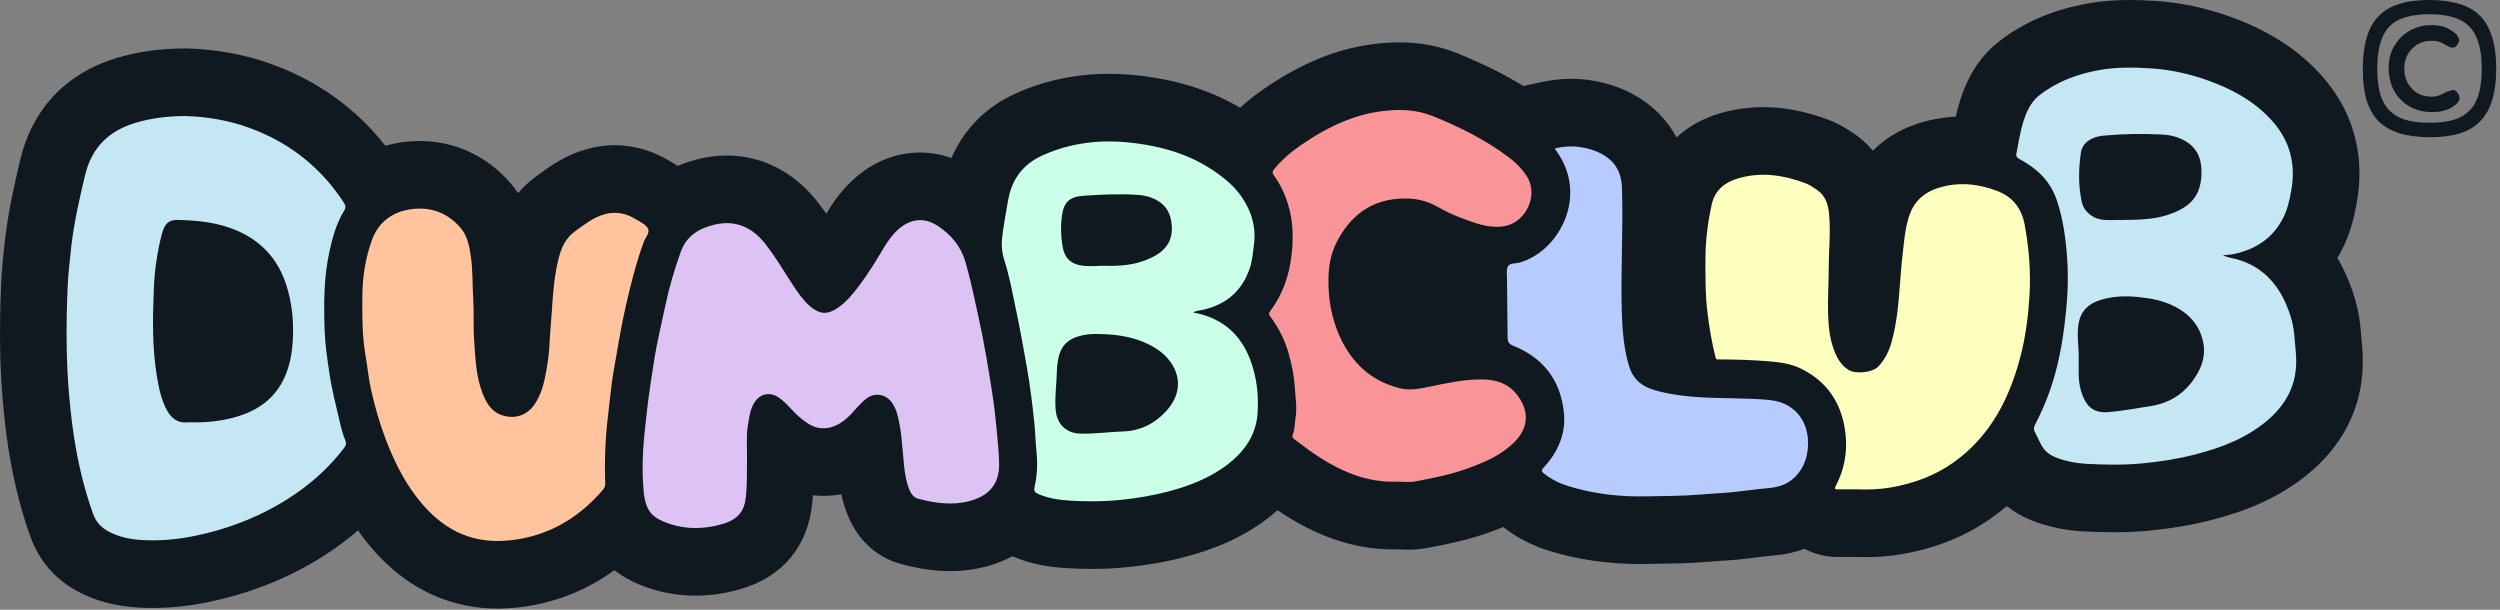
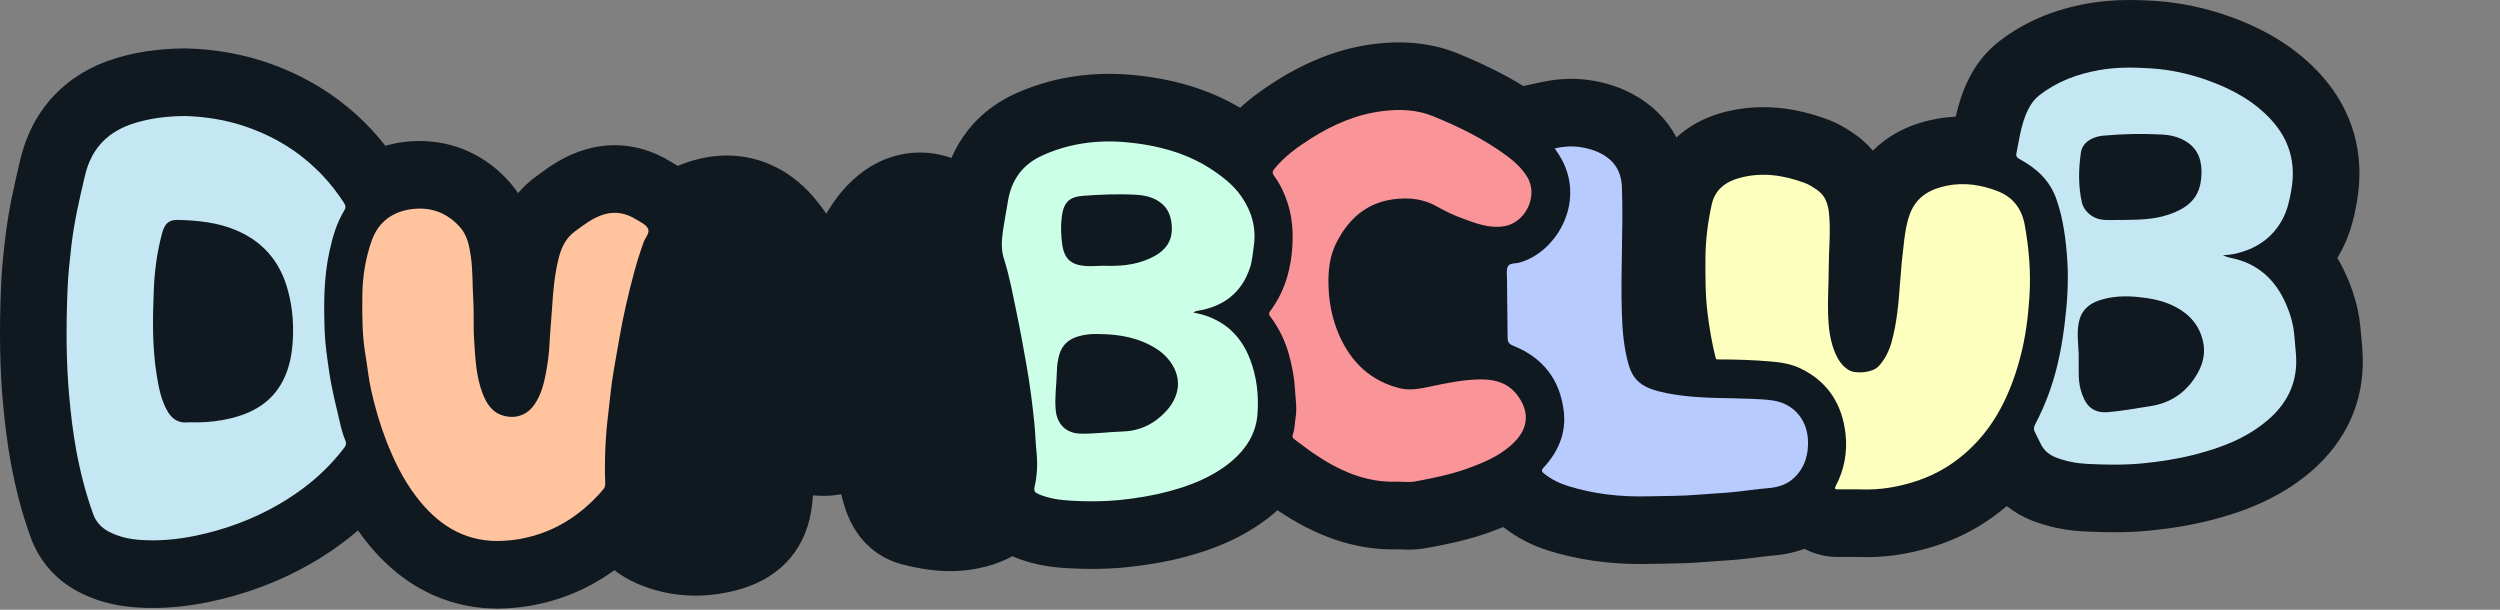
<svg xmlns="http://www.w3.org/2000/svg" width="164" height="40" viewBox="0 0 164 40" fill="none">
  <rect x="0" y="0" width="164" height="40" fill="#808080" stroke="none" />
  <g id="DUMBCLUB_logo-wordmark" clip-path="url(#clip0_7436_4834)">
-     <path id="Vector" d="M151.634 30.904C149.397 32.836 146.831 33.657 145.099 34.106C143.849 34.43 142.505 34.66 140.99 34.81C140.258 34.879 139.499 34.915 138.672 34.915C138.063 34.915 137.415 34.896 136.635 34.857C135.485 34.796 134.376 34.56 133.33 34.161H133.325L133.317 34.156C132.7 33.917 132.143 33.59 131.648 33.197C131.329 33.466 130.999 33.726 130.654 33.97C128.975 35.162 127.075 35.935 124.844 36.337C124.052 36.479 123.249 36.548 122.392 36.548C122.201 36.548 122.004 36.545 121.81 36.537H120.546C119.768 36.537 119.028 36.348 118.378 36.002C117.758 36.229 117.094 36.379 116.379 36.437C116.021 36.468 115.633 36.517 115.224 36.567C114.822 36.617 114.41 36.667 113.984 36.709C113.547 36.75 113.14 36.775 112.744 36.8C112.447 36.82 112.163 36.836 111.901 36.861C110.89 36.95 109.946 36.964 109.031 36.978C108.739 36.983 108.449 36.986 108.165 36.992C107.969 36.997 107.772 37 107.575 37C105.476 37 103.466 36.706 101.609 36.13C100.506 35.791 99.504 35.27 98.627 34.58C98.624 34.577 98.622 34.574 98.619 34.572C98.352 34.68 98.087 34.782 97.822 34.879C96.364 35.414 94.93 35.703 93.589 35.952H93.578L93.57 35.955C93.199 36.021 92.819 36.055 92.41 36.055C92.191 36.055 91.997 36.046 91.855 36.038C91.823 36.038 91.79 36.035 91.757 36.032C91.634 36.038 91.511 36.041 91.388 36.041C88.841 36.041 86.353 35.195 83.803 33.471C83.674 33.588 83.543 33.701 83.401 33.815C81.416 35.423 79.24 36.13 77.768 36.526C76.569 36.845 75.3 37.069 73.874 37.213C73.159 37.285 72.405 37.321 71.635 37.321C71.116 37.321 70.57 37.305 70.01 37.272C69.565 37.247 69.008 37.199 68.391 37.086C67.771 36.969 67.094 36.786 66.409 36.49C65.901 36.764 65.347 36.986 64.746 37.15C63.973 37.357 63.162 37.465 62.332 37.465C61.344 37.465 60.333 37.321 59.151 37.014H59.143L59.135 37.008C58.198 36.761 56.491 36.008 55.593 33.754V33.748L55.587 33.74C55.41 33.285 55.282 32.839 55.189 32.418C54.801 32.493 54.408 32.529 54.006 32.529C53.908 32.529 53.807 32.526 53.712 32.52C53.581 32.515 53.452 32.507 53.327 32.493C53.316 32.656 53.302 32.822 53.286 32.992C53.007 35.833 51.341 37.837 48.597 38.638C47.609 38.929 46.612 39.073 45.632 39.073C44.556 39.073 43.499 38.899 42.489 38.552C41.648 38.264 40.919 37.879 40.304 37.402C38.68 38.585 36.858 39.364 34.865 39.722C34.215 39.841 33.527 39.905 32.765 39.924H32.626C30.226 39.924 26.752 39.118 23.833 35.273C23.713 35.115 23.598 34.957 23.484 34.793C22.575 35.578 21.575 36.288 20.486 36.922C18.397 38.136 16.092 39.004 13.626 39.506C12.392 39.755 11.174 39.883 10.011 39.883C9.661 39.883 9.309 39.872 8.954 39.847C7.477 39.747 6.199 39.395 5.039 38.766C3.599 37.978 2.548 36.75 1.999 35.215C1.442 33.668 1.016 32.049 0.694 30.272C0.487 29.119 0.328 27.908 0.197 26.455C-0.013 24.16 -0.054 21.713 0.069 18.761C0.115 17.635 0.235 16.543 0.345 15.606C0.552 13.832 0.932 12.158 1.333 10.461C2.117 7.16 4.35 4.801 7.613 3.817C8.99 3.398 10.407 3.196 12.073 3.177H12.226C14.131 3.224 16.035 3.567 17.72 4.172C20.786 5.264 23.323 7.074 25.28 9.563C25.69 9.447 26.113 9.358 26.55 9.308C26.881 9.269 27.211 9.25 27.536 9.25C29.813 9.25 31.913 10.215 33.453 11.972C33.653 12.202 33.83 12.435 33.986 12.668C34.341 12.252 34.745 11.878 35.198 11.553L35.362 11.431C36.08 10.908 37.06 10.19 38.45 9.793C39.065 9.616 39.693 9.524 40.321 9.524C41.59 9.524 42.86 9.899 43.991 10.6L44.056 10.639C44.163 10.7 44.302 10.78 44.463 10.883C44.9 10.697 45.378 10.536 45.907 10.411C46.5 10.273 47.098 10.201 47.682 10.201C49.99 10.201 52.109 11.29 53.649 13.267C53.845 13.516 54.031 13.768 54.206 14.018C54.217 14.001 54.228 13.982 54.239 13.965L54.244 13.954L54.249 13.946C54.621 13.328 55.222 12.413 56.194 11.589C57.414 10.553 58.856 10.007 60.361 10.007C61.057 10.007 61.748 10.131 62.417 10.364C63.225 8.493 64.656 7.03 66.592 6.148C68.132 5.447 69.795 5.023 71.537 4.89C71.941 4.856 72.351 4.843 72.757 4.843C73.222 4.843 73.694 4.862 74.169 4.904C76.941 5.145 79.311 5.86 81.351 7.071C82.153 6.334 82.975 5.771 83.658 5.339C85.851 3.947 87.997 3.141 90.217 2.877C90.755 2.814 91.282 2.78 91.784 2.78C93.147 2.78 94.433 3.021 95.61 3.498C97.273 4.175 98.682 4.873 99.933 5.644L101.082 5.394C101.781 5.245 102.434 5.17 103.078 5.17C103.463 5.17 103.851 5.197 104.241 5.253C105.293 5.403 106.227 5.699 107.089 6.162C108.375 6.852 109.35 7.828 109.976 9.017C110.773 8.283 111.77 7.731 112.927 7.404C113.818 7.154 114.743 7.03 115.674 7.03C117.056 7.03 118.446 7.299 119.923 7.847H119.931L119.942 7.856C120.696 8.141 121.245 8.513 121.611 8.759C122.012 9.031 122.452 9.397 122.859 9.882C123.752 8.995 125.04 8.188 126.897 7.825C127.356 7.734 127.826 7.676 128.295 7.653C128.465 6.905 128.708 6.073 129.134 5.208C129.628 4.199 130.31 3.357 131.162 2.7C132.787 1.444 134.682 0.635 136.962 0.227C137.82 0.075 138.723 0 139.717 0C140.225 0 140.752 0.019 141.367 0.058C143.027 0.164 144.695 0.516 146.32 1.103C148.791 1.996 150.722 3.229 152.221 4.873C154.348 7.213 155.173 10.12 154.605 13.286C154.433 14.253 154.192 15.298 153.63 16.385C153.54 16.56 153.439 16.74 153.329 16.923C153.57 17.325 153.785 17.752 153.979 18.201C154.495 19.401 154.788 20.571 154.872 21.785C154.883 21.937 154.9 22.09 154.913 22.245C154.946 22.583 154.981 22.963 154.995 23.404C155.088 26.325 153.925 28.92 151.634 30.904Z" fill="#101820" />
+     <path id="Vector" d="M151.634 30.904C149.397 32.836 146.831 33.657 145.099 34.106C143.849 34.43 142.505 34.66 140.99 34.81C140.258 34.879 139.499 34.915 138.672 34.915C138.063 34.915 137.415 34.896 136.635 34.857C135.485 34.796 134.376 34.56 133.33 34.161H133.325L133.317 34.156C132.7 33.917 132.143 33.59 131.648 33.197C131.329 33.466 130.999 33.726 130.654 33.97C128.975 35.162 127.075 35.935 124.844 36.337C124.052 36.479 123.249 36.548 122.392 36.548C122.201 36.548 122.004 36.545 121.81 36.537H120.546C119.768 36.537 119.028 36.348 118.378 36.002C117.758 36.229 117.094 36.379 116.379 36.437C116.021 36.468 115.633 36.517 115.224 36.567C114.822 36.617 114.41 36.667 113.984 36.709C113.547 36.75 113.14 36.775 112.744 36.8C112.447 36.82 112.163 36.836 111.901 36.861C110.89 36.95 109.946 36.964 109.031 36.978C108.739 36.983 108.449 36.986 108.165 36.992C107.969 36.997 107.772 37 107.575 37C105.476 37 103.466 36.706 101.609 36.13C100.506 35.791 99.504 35.27 98.627 34.58C98.624 34.577 98.622 34.574 98.619 34.572C98.352 34.68 98.087 34.782 97.822 34.879C96.364 35.414 94.93 35.703 93.589 35.952H93.578L93.57 35.955C93.199 36.021 92.819 36.055 92.41 36.055C92.191 36.055 91.997 36.046 91.855 36.038C91.823 36.038 91.79 36.035 91.757 36.032C91.634 36.038 91.511 36.041 91.388 36.041C88.841 36.041 86.353 35.195 83.803 33.471C83.674 33.588 83.543 33.701 83.401 33.815C81.416 35.423 79.24 36.13 77.768 36.526C76.569 36.845 75.3 37.069 73.874 37.213C73.159 37.285 72.405 37.321 71.635 37.321C71.116 37.321 70.57 37.305 70.01 37.272C69.565 37.247 69.008 37.199 68.391 37.086C67.771 36.969 67.094 36.786 66.409 36.49C65.901 36.764 65.347 36.986 64.746 37.15C63.973 37.357 63.162 37.465 62.332 37.465C61.344 37.465 60.333 37.321 59.151 37.014H59.143L59.135 37.008C58.198 36.761 56.491 36.008 55.593 33.754V33.748L55.587 33.74C55.41 33.285 55.282 32.839 55.189 32.418C54.801 32.493 54.408 32.529 54.006 32.529C53.581 32.515 53.452 32.507 53.327 32.493C53.316 32.656 53.302 32.822 53.286 32.992C53.007 35.833 51.341 37.837 48.597 38.638C47.609 38.929 46.612 39.073 45.632 39.073C44.556 39.073 43.499 38.899 42.489 38.552C41.648 38.264 40.919 37.879 40.304 37.402C38.68 38.585 36.858 39.364 34.865 39.722C34.215 39.841 33.527 39.905 32.765 39.924H32.626C30.226 39.924 26.752 39.118 23.833 35.273C23.713 35.115 23.598 34.957 23.484 34.793C22.575 35.578 21.575 36.288 20.486 36.922C18.397 38.136 16.092 39.004 13.626 39.506C12.392 39.755 11.174 39.883 10.011 39.883C9.661 39.883 9.309 39.872 8.954 39.847C7.477 39.747 6.199 39.395 5.039 38.766C3.599 37.978 2.548 36.75 1.999 35.215C1.442 33.668 1.016 32.049 0.694 30.272C0.487 29.119 0.328 27.908 0.197 26.455C-0.013 24.16 -0.054 21.713 0.069 18.761C0.115 17.635 0.235 16.543 0.345 15.606C0.552 13.832 0.932 12.158 1.333 10.461C2.117 7.16 4.35 4.801 7.613 3.817C8.99 3.398 10.407 3.196 12.073 3.177H12.226C14.131 3.224 16.035 3.567 17.72 4.172C20.786 5.264 23.323 7.074 25.28 9.563C25.69 9.447 26.113 9.358 26.55 9.308C26.881 9.269 27.211 9.25 27.536 9.25C29.813 9.25 31.913 10.215 33.453 11.972C33.653 12.202 33.83 12.435 33.986 12.668C34.341 12.252 34.745 11.878 35.198 11.553L35.362 11.431C36.08 10.908 37.06 10.19 38.45 9.793C39.065 9.616 39.693 9.524 40.321 9.524C41.59 9.524 42.86 9.899 43.991 10.6L44.056 10.639C44.163 10.7 44.302 10.78 44.463 10.883C44.9 10.697 45.378 10.536 45.907 10.411C46.5 10.273 47.098 10.201 47.682 10.201C49.99 10.201 52.109 11.29 53.649 13.267C53.845 13.516 54.031 13.768 54.206 14.018C54.217 14.001 54.228 13.982 54.239 13.965L54.244 13.954L54.249 13.946C54.621 13.328 55.222 12.413 56.194 11.589C57.414 10.553 58.856 10.007 60.361 10.007C61.057 10.007 61.748 10.131 62.417 10.364C63.225 8.493 64.656 7.03 66.592 6.148C68.132 5.447 69.795 5.023 71.537 4.89C71.941 4.856 72.351 4.843 72.757 4.843C73.222 4.843 73.694 4.862 74.169 4.904C76.941 5.145 79.311 5.86 81.351 7.071C82.153 6.334 82.975 5.771 83.658 5.339C85.851 3.947 87.997 3.141 90.217 2.877C90.755 2.814 91.282 2.78 91.784 2.78C93.147 2.78 94.433 3.021 95.61 3.498C97.273 4.175 98.682 4.873 99.933 5.644L101.082 5.394C101.781 5.245 102.434 5.17 103.078 5.17C103.463 5.17 103.851 5.197 104.241 5.253C105.293 5.403 106.227 5.699 107.089 6.162C108.375 6.852 109.35 7.828 109.976 9.017C110.773 8.283 111.77 7.731 112.927 7.404C113.818 7.154 114.743 7.03 115.674 7.03C117.056 7.03 118.446 7.299 119.923 7.847H119.931L119.942 7.856C120.696 8.141 121.245 8.513 121.611 8.759C122.012 9.031 122.452 9.397 122.859 9.882C123.752 8.995 125.04 8.188 126.897 7.825C127.356 7.734 127.826 7.676 128.295 7.653C128.465 6.905 128.708 6.073 129.134 5.208C129.628 4.199 130.31 3.357 131.162 2.7C132.787 1.444 134.682 0.635 136.962 0.227C137.82 0.075 138.723 0 139.717 0C140.225 0 140.752 0.019 141.367 0.058C143.027 0.164 144.695 0.516 146.32 1.103C148.791 1.996 150.722 3.229 152.221 4.873C154.348 7.213 155.173 10.12 154.605 13.286C154.433 14.253 154.192 15.298 153.63 16.385C153.54 16.56 153.439 16.74 153.329 16.923C153.57 17.325 153.785 17.752 153.979 18.201C154.495 19.401 154.788 20.571 154.872 21.785C154.883 21.937 154.9 22.09 154.913 22.245C154.946 22.583 154.981 22.963 154.995 23.404C155.088 26.325 153.925 28.92 151.634 30.904Z" fill="#101820" />
    <path id="Vector_2" d="M22.657 28.903C22.506 28.54 22.4 28.157 22.312 27.772C22.053 26.666 21.769 25.568 21.602 24.437C21.469 23.528 21.329 22.616 21.297 21.704C21.237 19.974 21.234 18.239 21.605 16.526C21.81 15.572 22.072 14.646 22.58 13.815C22.708 13.607 22.673 13.474 22.558 13.297C22.479 13.175 22.4 13.055 22.315 12.939C22.299 12.911 22.277 12.884 22.258 12.856C22.069 12.587 21.873 12.332 21.668 12.085C21.485 11.866 21.299 11.656 21.105 11.453C21.067 11.412 21.029 11.373 20.991 11.334C20.906 11.248 20.822 11.165 20.734 11.085C20.718 11.065 20.701 11.049 20.685 11.037C20.581 10.935 20.477 10.838 20.368 10.746C20.36 10.735 20.349 10.727 20.341 10.719C20.226 10.619 20.112 10.522 19.991 10.425C19.888 10.339 19.781 10.256 19.672 10.175C19.628 10.139 19.587 10.109 19.546 10.081C19.481 10.031 19.415 9.984 19.35 9.937C19.27 9.882 19.191 9.826 19.112 9.776C19.047 9.732 18.981 9.688 18.913 9.646C18.855 9.607 18.795 9.568 18.738 9.535C18.664 9.488 18.591 9.444 18.514 9.399C18.432 9.349 18.348 9.302 18.263 9.258C18.214 9.227 18.165 9.2 18.113 9.172C17.976 9.097 17.837 9.028 17.698 8.958C17.545 8.884 17.392 8.812 17.233 8.742C17.119 8.69 17.001 8.64 16.881 8.593C16.682 8.507 16.48 8.429 16.272 8.357C14.863 7.852 13.4 7.642 12.119 7.611C10.871 7.625 9.858 7.764 8.864 8.066C7.133 8.587 6.008 9.688 5.579 11.498C5.216 13.028 4.864 14.558 4.681 16.127C4.572 17.064 4.471 18.003 4.432 18.943C4.334 21.31 4.329 23.68 4.544 26.047C4.648 27.195 4.785 28.34 4.989 29.468C5.249 30.901 5.607 32.318 6.101 33.695C6.292 34.23 6.625 34.596 7.103 34.857C7.772 35.22 8.504 35.372 9.241 35.422C10.426 35.5 11.606 35.392 12.772 35.156C14.729 34.757 16.581 34.078 18.315 33.072C18.498 32.966 18.681 32.855 18.858 32.742C19.036 32.628 19.213 32.512 19.385 32.392C19.552 32.279 19.716 32.162 19.874 32.043C19.899 32.027 19.92 32.01 19.942 31.993C20.06 31.905 20.174 31.816 20.286 31.722C20.308 31.708 20.33 31.688 20.349 31.672C20.442 31.6 20.532 31.525 20.619 31.447C20.783 31.306 20.944 31.165 21.1 31.015C21.149 30.971 21.198 30.923 21.245 30.876C21.436 30.693 21.622 30.502 21.799 30.305C21.862 30.241 21.919 30.175 21.977 30.108C22.048 30.028 22.116 29.948 22.184 29.867C22.25 29.79 22.315 29.712 22.378 29.632C22.444 29.554 22.506 29.474 22.566 29.393C22.684 29.238 22.741 29.116 22.657 28.903ZM19.216 22.167C19.172 23.129 19.017 24.074 18.577 24.942C17.84 26.397 16.575 27.106 15.068 27.458C14.375 27.622 13.67 27.7 12.957 27.708C12.731 27.708 12.501 27.691 12.275 27.711C11.652 27.758 11.248 27.447 10.956 26.921C10.579 26.236 10.426 25.485 10.298 24.725C9.981 22.826 10.011 20.914 10.09 18.998C10.139 17.748 10.309 16.515 10.631 15.306C10.661 15.198 10.696 15.093 10.74 14.99C10.915 14.577 11.196 14.416 11.668 14.428C13.012 14.458 14.336 14.597 15.579 15.143C17.171 15.841 18.252 17.022 18.79 18.724C19.145 19.852 19.268 20.997 19.216 22.167Z" fill="#C4E7F3" />
-     <path id="Vector_3" d="M65.543 30.448C65.562 31.878 64.738 32.56 63.618 32.865C62.482 33.172 61.352 33.009 60.235 32.718C59.921 32.635 59.757 32.383 59.642 32.094C59.44 31.581 59.358 31.041 59.301 30.495C59.189 29.405 59.159 28.305 58.878 27.238C58.804 26.947 58.69 26.669 58.517 26.423C58.105 25.838 57.371 25.724 56.808 26.165C56.456 26.442 56.177 26.797 55.871 27.121C55.331 27.687 54.736 28.13 53.903 28.091C53.411 28.069 53.029 27.82 52.66 27.54C52.264 27.243 51.948 26.861 51.598 26.514C51.401 26.32 51.202 26.134 50.959 25.999C50.438 25.71 49.864 25.852 49.526 26.348C49.206 26.819 49.151 27.371 49.061 27.909C48.938 28.663 49.02 29.422 49.004 30.06C48.998 30.972 49.012 31.762 48.936 32.552C48.837 33.55 48.409 34.079 47.385 34.378C46.219 34.719 45.028 34.744 43.887 34.351C42.871 34.004 42.361 33.619 42.227 32.255C42.142 31.39 42.142 30.525 42.183 29.669C42.224 28.832 42.325 27.994 42.418 27.157C42.552 25.929 42.737 24.712 42.934 23.496C43.125 22.318 43.414 21.156 43.66 19.986C43.906 18.808 44.25 17.663 44.654 16.53C45.042 15.443 45.883 14.969 46.888 14.734C48.259 14.412 49.359 14.914 50.222 16.02C50.803 16.765 51.292 17.569 51.797 18.362C52.1 18.836 52.401 19.313 52.778 19.731C52.89 19.859 53.01 19.984 53.141 20.095C53.777 20.632 54.285 20.66 54.973 20.186C55.525 19.806 55.945 19.288 56.349 18.756C56.95 17.96 57.474 17.106 57.982 16.247C58.261 15.781 58.575 15.346 58.99 14.994C59.782 14.323 60.672 14.26 61.524 14.822C62.387 15.393 63.042 16.161 63.34 17.201C63.689 18.423 63.943 19.665 64.213 20.904C64.566 22.514 64.836 24.142 65.09 25.769C65.218 26.595 65.314 27.429 65.388 28.263C65.45 28.992 65.535 29.716 65.543 30.448Z" fill="#DDC3F3" />
    <path id="Vector_4" d="M150.63 23.545C150.613 23.057 150.548 22.572 150.515 22.087C150.463 21.341 150.264 20.643 149.977 19.977C149.272 18.337 148.093 17.258 146.315 16.912C146.168 16.884 145.93 16.795 145.818 16.748C146.097 16.718 146.362 16.709 146.621 16.648C147.997 16.33 149.092 15.62 149.761 14.325C150.059 13.752 150.193 13.134 150.307 12.493C150.624 10.728 150.206 9.195 149.013 7.884C147.869 6.628 146.433 5.852 144.857 5.283C143.634 4.84 142.378 4.566 141.097 4.485C139.975 4.413 138.839 4.396 137.714 4.596C136.291 4.851 134.967 5.333 133.806 6.231C133.47 6.489 133.227 6.811 133.042 7.191C132.771 7.739 132.618 8.319 132.498 8.909C132.482 8.984 132.468 9.062 132.452 9.136C132.427 9.258 132.405 9.378 132.384 9.5C132.348 9.688 132.313 9.879 132.274 10.068C132.233 10.273 132.34 10.362 132.512 10.453C133.596 11.038 134.464 11.834 134.893 13.045C135.352 14.348 135.521 15.706 135.614 17.075C135.709 18.508 135.606 19.933 135.426 21.361C135.314 22.245 135.166 23.118 134.956 23.983C134.634 25.316 134.159 26.591 133.525 27.805C133.44 27.966 133.383 28.122 133.465 28.293C133.571 28.518 133.681 28.74 133.793 28.961C133.825 29.025 133.858 29.092 133.891 29.155C134.107 29.571 134.437 29.843 134.874 30.012C135.518 30.259 136.193 30.392 136.865 30.428C138.096 30.491 139.33 30.516 140.567 30.395C141.73 30.281 142.886 30.103 144.016 29.81C145.753 29.36 147.413 28.729 148.8 27.528C150.004 26.486 150.681 25.18 150.63 23.545ZM136.51 9.993C136.597 9.4 137.17 8.976 137.954 8.901C139.254 8.779 140.554 8.759 141.853 8.826C142.268 8.848 142.683 8.929 143.071 9.103C144.076 9.555 144.404 10.328 144.417 11.191C144.442 12.773 143.776 13.588 142.17 14.107C141.231 14.409 140.27 14.417 139.156 14.431C138.776 14.403 138.246 14.497 137.716 14.375C137.187 14.256 136.693 13.813 136.572 13.283C136.329 12.191 136.348 11.091 136.51 9.993ZM144.18 24.451C143.489 25.693 142.449 26.433 141.053 26.644C140.125 26.783 139.199 26.966 138.265 27.038C137.151 27.121 136.753 26.436 136.51 25.627C136.392 25.236 136.365 24.828 136.362 24.418C136.359 24.016 136.362 23.611 136.362 23.21C136.338 22.544 136.239 21.882 136.357 21.217C136.499 20.402 136.998 19.933 137.736 19.695C138.547 19.434 139.371 19.398 140.223 19.481C141.086 19.564 141.913 19.717 142.689 20.119C143.628 20.604 144.281 21.341 144.518 22.395C144.68 23.113 144.538 23.811 144.18 24.451Z" fill="#C4E7F3" />
    <path id="Vector_5" d="M133.132 19.445C133.047 20.787 132.878 22.12 132.534 23.42C131.802 26.198 130.541 28.637 128.151 30.336C126.925 31.207 125.555 31.706 124.086 31.969C123.359 32.099 122.63 32.133 121.896 32.102C121.451 32.102 121.008 32.099 120.566 32.102C120.377 32.105 120.326 32.072 120.429 31.869C120.984 30.819 121.194 29.674 121.071 28.504C120.863 26.53 119.908 25.031 118.108 24.166C117.505 23.875 116.844 23.772 116.175 23.714C115.023 23.614 113.87 23.578 112.713 23.578C112.639 23.578 112.579 23.595 112.546 23.473C112.303 22.514 112.136 21.538 112.016 20.56C111.866 19.354 111.872 18.14 111.877 16.926C111.885 15.739 112.033 14.575 112.287 13.422C112.502 12.441 113.188 11.933 114.086 11.681C115.566 11.268 117.005 11.484 118.417 12.011C118.695 12.116 118.941 12.283 119.187 12.449C119.736 12.82 119.921 13.372 119.984 14.004C120.104 15.19 119.968 16.371 119.965 17.552C119.965 18.589 119.889 19.628 119.924 20.665C119.954 21.519 120.052 22.375 120.397 23.179C120.588 23.62 120.842 23.997 121.257 24.263C121.699 24.551 122.827 24.457 123.22 24.041C123.66 23.576 123.922 23.032 124.091 22.425C124.438 21.172 124.547 19.883 124.64 18.589C124.705 17.649 124.796 16.712 124.913 15.778C124.989 15.179 125.08 14.581 125.298 14.01C125.735 12.876 126.65 12.391 127.739 12.177C128.853 11.956 129.945 12.122 130.999 12.521C132.026 12.909 132.619 13.652 132.824 14.766C133.105 16.316 133.233 17.876 133.132 19.445Z" fill="#FCFFBD" />
    <path id="Vector_6" d="M42.229 15.872C41.735 17.219 41.391 18.608 41.068 20.005C40.735 21.443 40.511 22.901 40.252 24.354C40.091 25.263 40.02 26.189 39.905 27.107C39.714 28.637 39.648 30.169 39.703 31.708C39.709 31.883 39.657 32.01 39.545 32.14C38.087 33.834 36.309 34.959 34.105 35.356C33.627 35.442 33.152 35.478 32.669 35.489C30.356 35.503 28.652 34.352 27.293 32.562C26.441 31.442 25.832 30.186 25.324 28.875C24.909 27.797 24.592 26.685 24.341 25.563C24.171 24.809 24.106 24.035 23.972 23.273C23.751 21.987 23.759 20.684 23.77 19.389C23.781 18.145 23.978 16.909 24.401 15.742C24.843 14.525 25.804 13.859 27.055 13.713C28.281 13.568 29.351 13.962 30.19 14.918C30.67 15.467 30.793 16.16 30.892 16.853C31.023 17.762 30.984 18.68 31.044 19.589C31.104 20.487 31.039 21.383 31.102 22.275C31.181 23.464 31.219 24.662 31.653 25.793C31.918 26.488 32.292 27.082 33.071 27.281C33.868 27.483 34.594 27.215 35.061 26.535C35.506 25.887 35.692 25.138 35.828 24.382C35.932 23.802 36.017 23.212 36.044 22.627C36.08 21.862 36.156 21.102 36.205 20.343C36.279 19.168 36.372 17.981 36.675 16.837C36.85 16.177 37.153 15.584 37.737 15.162C38.338 14.727 38.922 14.264 39.643 14.059C40.372 13.848 41.071 13.984 41.713 14.383C41.991 14.558 42.346 14.71 42.496 14.974C42.663 15.262 42.338 15.572 42.229 15.872Z" fill="#FFC39E" />
    <path id="Vector_7" d="M82.009 23.581C81.985 23.515 81.957 23.448 81.927 23.382C81.911 23.34 81.894 23.299 81.875 23.26C81.843 23.185 81.807 23.113 81.772 23.044C81.733 22.966 81.695 22.891 81.651 22.816C81.613 22.744 81.572 22.675 81.529 22.608C81.504 22.567 81.477 22.525 81.449 22.487C81.37 22.367 81.288 22.256 81.201 22.148C81.16 22.096 81.116 22.046 81.073 21.996C81.029 21.946 80.985 21.899 80.939 21.852C80.86 21.766 80.775 21.686 80.688 21.611C80.674 21.597 80.657 21.583 80.641 21.569C80.608 21.541 80.576 21.514 80.54 21.483C80.516 21.466 80.491 21.447 80.466 21.428C80.428 21.397 80.387 21.367 80.346 21.339C80.294 21.3 80.24 21.261 80.182 21.228C80.144 21.203 80.106 21.178 80.065 21.156C80.054 21.145 80.04 21.137 80.027 21.131C80.021 21.128 80.019 21.128 80.013 21.126C80.013 21.126 79.994 21.109 79.983 21.106C79.934 21.078 79.885 21.051 79.836 21.026C79.784 20.995 79.729 20.968 79.674 20.943C79.669 20.937 79.664 20.934 79.658 20.934C79.576 20.895 79.494 20.857 79.41 20.823C79.322 20.787 79.229 20.754 79.137 20.721C79.044 20.69 78.951 20.66 78.853 20.632C78.667 20.579 78.476 20.543 78.268 20.496C78.487 20.399 78.454 20.405 78.533 20.394C78.637 20.377 78.741 20.358 78.842 20.335H78.844C78.945 20.316 79.046 20.291 79.145 20.264C79.24 20.238 79.339 20.208 79.431 20.177C79.519 20.147 79.603 20.117 79.688 20.083C79.806 20.036 79.92 19.983 80.032 19.928C80.051 19.917 80.073 19.906 80.092 19.895C80.114 19.884 80.133 19.873 80.155 19.861C80.196 19.839 80.234 19.817 80.272 19.795C80.33 19.759 80.387 19.726 80.442 19.69C80.456 19.681 80.466 19.673 80.477 19.665C80.546 19.618 80.608 19.57 80.671 19.523C80.677 19.518 80.682 19.515 80.688 19.509C80.761 19.451 80.832 19.39 80.9 19.327C80.933 19.296 80.966 19.268 80.996 19.235C81.029 19.205 81.059 19.174 81.089 19.141C81.1 19.13 81.111 19.119 81.122 19.105C81.176 19.044 81.231 18.98 81.283 18.913C81.343 18.839 81.4 18.761 81.455 18.681C81.501 18.611 81.548 18.539 81.591 18.465C81.602 18.448 81.613 18.428 81.624 18.412C81.668 18.331 81.712 18.251 81.752 18.168C81.804 18.063 81.853 17.952 81.897 17.838C81.933 17.752 81.966 17.661 81.996 17.569C82.148 17.112 82.184 16.616 82.252 16.131C82.419 14.933 82.116 13.888 81.455 12.918C81.195 12.538 80.884 12.2 80.535 11.9C80.483 11.856 80.431 11.812 80.379 11.77C80.327 11.729 80.275 11.684 80.223 11.646C80.193 11.621 80.166 11.598 80.136 11.576C80.049 11.507 79.959 11.44 79.868 11.377C79.748 11.291 79.628 11.208 79.505 11.127C79.382 11.047 79.26 10.969 79.134 10.897C79.027 10.833 78.921 10.772 78.812 10.711C78.79 10.7 78.765 10.686 78.743 10.675C78.634 10.617 78.522 10.559 78.41 10.504C78.397 10.498 78.386 10.492 78.375 10.487C78.263 10.431 78.145 10.379 78.031 10.329C77.859 10.254 77.684 10.182 77.506 10.118C77.435 10.088 77.364 10.063 77.291 10.038C77.206 10.007 77.121 9.98 77.037 9.952L76.881 9.902C76.772 9.869 76.665 9.835 76.556 9.808C76.532 9.799 76.51 9.794 76.488 9.788C76.379 9.758 76.267 9.727 76.155 9.702C76.114 9.691 76.07 9.68 76.029 9.672C75.783 9.611 75.532 9.561 75.281 9.517C75.224 9.506 75.163 9.494 75.103 9.486C74.975 9.464 74.85 9.445 74.721 9.428C74.582 9.409 74.443 9.389 74.301 9.375C74.134 9.353 73.968 9.336 73.798 9.323C73.157 9.267 72.518 9.262 71.87 9.312C70.653 9.406 69.498 9.689 68.383 10.196C67.081 10.789 66.352 11.787 66.12 13.201C66.062 13.536 66.005 13.869 65.948 14.201C65.915 14.379 65.885 14.559 65.858 14.739C65.833 14.894 65.808 15.047 65.787 15.202C65.697 15.817 65.672 16.397 65.866 17.004C66.226 18.123 66.431 19.288 66.674 20.438C66.92 21.613 67.136 22.797 67.343 23.978C67.561 25.22 67.723 26.47 67.851 27.726C67.919 28.374 67.93 29.026 67.996 29.669C68.075 30.436 68.039 31.188 67.87 31.931C67.805 32.213 67.884 32.308 68.121 32.41C68.201 32.443 68.28 32.474 68.359 32.504C68.4 32.521 68.444 32.535 68.487 32.549C68.504 32.554 68.52 32.56 68.536 32.563C68.588 32.582 68.643 32.599 68.698 32.612C68.856 32.657 69.017 32.693 69.178 32.723C69.268 32.74 69.358 32.754 69.448 32.768C69.538 32.782 69.629 32.793 69.719 32.801C69.902 32.82 70.082 32.834 70.262 32.845C71.322 32.906 72.389 32.906 73.451 32.801C74.538 32.69 75.611 32.515 76.665 32.236C78.113 31.847 79.497 31.307 80.682 30.348C80.764 30.281 80.843 30.215 80.92 30.145C80.931 30.137 80.942 30.126 80.952 30.115C81.029 30.046 81.103 29.976 81.174 29.904C81.242 29.838 81.307 29.768 81.373 29.696C81.389 29.68 81.403 29.663 81.417 29.646C81.479 29.574 81.542 29.5 81.602 29.422C81.665 29.342 81.725 29.261 81.78 29.181C81.894 29.015 81.996 28.843 82.083 28.665C82.127 28.574 82.168 28.482 82.206 28.391C82.222 28.352 82.239 28.31 82.252 28.272C82.326 28.075 82.383 27.87 82.427 27.656C82.441 27.581 82.451 27.504 82.463 27.426C82.473 27.346 82.484 27.263 82.49 27.18C82.585 25.954 82.449 24.737 82.009 23.581ZM69.656 14.198C69.776 13.273 70.142 12.909 71.07 12.843C72.236 12.76 73.402 12.71 74.568 12.779C75.016 12.804 75.461 12.898 75.865 13.12C76.523 13.478 76.816 14.038 76.867 14.8C76.947 15.923 76.349 16.53 75.442 16.948C75.185 17.067 74.923 17.159 74.656 17.231C74.552 17.259 74.443 17.284 74.336 17.306C74.284 17.317 74.23 17.328 74.175 17.336C74.069 17.356 73.959 17.372 73.85 17.386C73.41 17.439 72.963 17.45 72.512 17.436C72.07 17.428 71.63 17.483 71.185 17.447C70.268 17.372 69.823 16.987 69.686 16.058C69.596 15.443 69.574 14.819 69.656 14.198ZM76.499 26.972C75.731 27.809 74.773 28.274 73.648 28.305C72.722 28.333 71.802 28.471 70.874 28.446C69.945 28.424 69.342 27.836 69.254 26.902C69.178 26.046 69.312 25.203 69.331 24.355C69.339 23.986 69.386 23.634 69.484 23.282C69.67 22.622 70.12 22.24 70.754 22.06C71.193 21.932 71.644 21.891 72.103 21.913C73.46 21.927 74.762 22.157 75.925 22.922C76.095 23.035 76.261 23.163 76.406 23.307C77.525 24.416 77.572 25.802 76.499 26.972Z" fill="#CCFFE8" />
    <path id="Vector_8" d="M99.572 25.967C100.323 26.993 100.268 28.041 99.389 28.953C98.54 29.834 97.458 30.297 96.341 30.707C95.192 31.128 93.999 31.367 92.805 31.589C92.453 31.652 92.079 31.597 91.716 31.597C89.605 31.691 87.789 30.86 86.094 29.69C85.698 29.418 85.324 29.116 84.936 28.836C84.808 28.745 84.747 28.653 84.81 28.492C84.944 28.146 84.928 27.774 84.988 27.414C85.097 26.774 84.982 26.139 84.947 25.499C84.903 24.723 84.753 23.98 84.551 23.245C84.302 22.341 83.89 21.513 83.33 20.762C83.235 20.634 83.216 20.556 83.322 20.415C84.158 19.301 84.584 18.039 84.737 16.645C84.879 15.337 84.796 14.087 84.308 12.867C84.119 12.399 83.89 11.947 83.587 11.545C83.434 11.342 83.472 11.232 83.614 11.057C84.281 10.25 85.108 9.649 85.979 9.097C87.445 8.166 89.007 7.487 90.736 7.282C91.839 7.148 92.947 7.193 93.988 7.614C95.713 8.315 97.385 9.136 98.895 10.259C99.392 10.627 99.839 11.051 100.173 11.586C100.962 12.859 100.047 14.624 98.671 14.841C97.66 15.001 96.767 14.633 95.861 14.3C95.307 14.095 94.777 13.834 94.261 13.546C93.592 13.169 92.895 13.011 92.12 13.02C90.001 13.047 88.573 14.109 87.65 15.96C87.284 16.698 87.156 17.507 87.145 18.333C87.134 19.619 87.347 20.861 87.874 22.042C88.663 23.799 89.933 24.983 91.8 25.463C92.45 25.629 93.087 25.51 93.726 25.377C94.881 25.138 96.033 24.881 97.221 24.889C98.163 24.897 98.982 25.161 99.572 25.967Z" fill="#F99498" />
    <path id="Vector_9" d="M117.731 31.31C117.253 31.781 116.668 31.964 116.013 32.019C115.197 32.089 114.38 32.216 113.564 32.294C112.881 32.36 112.196 32.382 111.516 32.443C110.364 32.546 109.208 32.532 108.053 32.56C106.295 32.604 104.561 32.41 102.873 31.886C102.305 31.712 101.778 31.451 101.303 31.077C101.12 30.933 101.093 30.855 101.268 30.666C102.221 29.633 102.753 28.41 102.584 26.985C102.341 24.89 101.2 23.454 99.266 22.68C99.004 22.575 98.9 22.439 98.9 22.162C98.892 20.881 98.87 19.601 98.859 18.32C98.857 18.032 98.799 17.699 98.922 17.469C99.04 17.245 99.403 17.3 99.659 17.231C102.174 16.543 104.121 13.084 102.286 10.182C102.202 10.049 102.109 9.916 101.989 9.733C102.554 9.611 103.078 9.566 103.63 9.644C104.135 9.716 104.602 9.846 105.047 10.085C105.926 10.556 106.363 11.263 106.399 12.3C106.497 15.08 106.3 17.86 106.396 20.638C106.434 21.755 106.532 22.875 106.849 23.961C107.073 24.735 107.535 25.236 108.275 25.502C108.955 25.749 109.656 25.863 110.366 25.954C111.887 26.148 113.419 26.098 114.945 26.165C115.418 26.187 115.893 26.204 116.357 26.281C117.662 26.503 118.533 27.506 118.602 28.854C118.648 29.791 118.413 30.636 117.731 31.31Z" fill="#B8CBFF" />
-     <path id="Â©" d="M159.415 9C158.648 9 157.984 8.917 157.425 8.751C156.865 8.575 156.404 8.311 156.041 7.959C155.689 7.596 155.425 7.135 155.249 6.575C155.083 6.016 155 5.342 155 4.554C155 3.746 155.083 3.057 155.249 2.487C155.415 1.907 155.674 1.435 156.026 1.073C156.378 0.699 156.829 0.43 157.378 0.264C157.927 0.088 158.58 0 159.337 0C160.114 0 160.782 0.088 161.342 0.264C161.902 0.43 162.358 0.694 162.71 1.057C163.062 1.42 163.321 1.886 163.487 2.456C163.663 3.026 163.751 3.71 163.751 4.508C163.751 5.306 163.663 5.99 163.487 6.56C163.321 7.119 163.062 7.58 162.71 7.943C162.368 8.306 161.922 8.575 161.373 8.751C160.824 8.917 160.171 9 159.415 9ZM159.539 7.352C158.99 7.352 158.497 7.228 158.062 6.979C157.637 6.731 157.301 6.389 157.052 5.953C156.813 5.508 156.694 5.005 156.694 4.446C156.694 3.917 156.813 3.446 157.052 3.031C157.301 2.606 157.637 2.269 158.062 2.021C158.497 1.772 158.974 1.648 159.492 1.648C159.813 1.648 160.083 1.684 160.301 1.756C160.518 1.829 160.689 1.912 160.813 2.005C160.948 2.088 161.036 2.15 161.078 2.192C161.202 2.316 161.28 2.44 161.311 2.565C161.342 2.689 161.295 2.824 161.171 2.969C161.098 3.062 161.021 3.114 160.938 3.124C160.865 3.135 160.793 3.124 160.72 3.093C160.648 3.062 160.57 3.026 160.487 2.984C160.456 2.953 160.352 2.896 160.176 2.813C160 2.72 159.777 2.674 159.508 2.674C159.155 2.674 158.845 2.756 158.575 2.922C158.316 3.078 158.109 3.29 157.953 3.56C157.798 3.829 157.72 4.145 157.72 4.508C157.72 4.86 157.798 5.176 157.953 5.456C158.109 5.725 158.316 5.943 158.575 6.109C158.845 6.264 159.15 6.342 159.492 6.342C159.689 6.342 159.855 6.316 159.99 6.264C160.124 6.212 160.238 6.161 160.332 6.109C160.425 6.047 160.503 6.01 160.565 6C160.71 5.959 160.824 5.927 160.907 5.907C161 5.876 161.104 5.938 161.218 6.093C161.352 6.29 161.383 6.456 161.311 6.591C161.249 6.725 161.14 6.845 160.984 6.948C160.912 7 160.808 7.062 160.674 7.135C160.539 7.197 160.378 7.249 160.192 7.29C160.005 7.332 159.788 7.352 159.539 7.352ZM159.368 8.052C159.99 8.052 160.518 7.99 160.953 7.865C161.389 7.731 161.741 7.523 162.01 7.244C162.29 6.953 162.492 6.585 162.617 6.14C162.741 5.684 162.803 5.135 162.803 4.492C162.803 3.85 162.736 3.306 162.601 2.86C162.477 2.404 162.275 2.036 161.995 1.756C161.725 1.466 161.373 1.259 160.938 1.135C160.513 1 159.99 0.933 159.368 0.933C158.756 0.933 158.233 1 157.798 1.135C157.363 1.259 157.005 1.466 156.725 1.756C156.456 2.047 156.259 2.42 156.135 2.876C156.01 3.321 155.948 3.87 155.948 4.523C155.948 5.155 156.01 5.699 156.135 6.155C156.269 6.601 156.472 6.964 156.741 7.244C157.021 7.523 157.373 7.731 157.798 7.865C158.233 7.99 158.756 8.052 159.368 8.052Z" fill="#101820" />
  </g>
  <defs>
    <clipPath id="clip0_7436_4834">
      <rect width="164" height="40" fill="white" />
    </clipPath>
  </defs>
</svg>